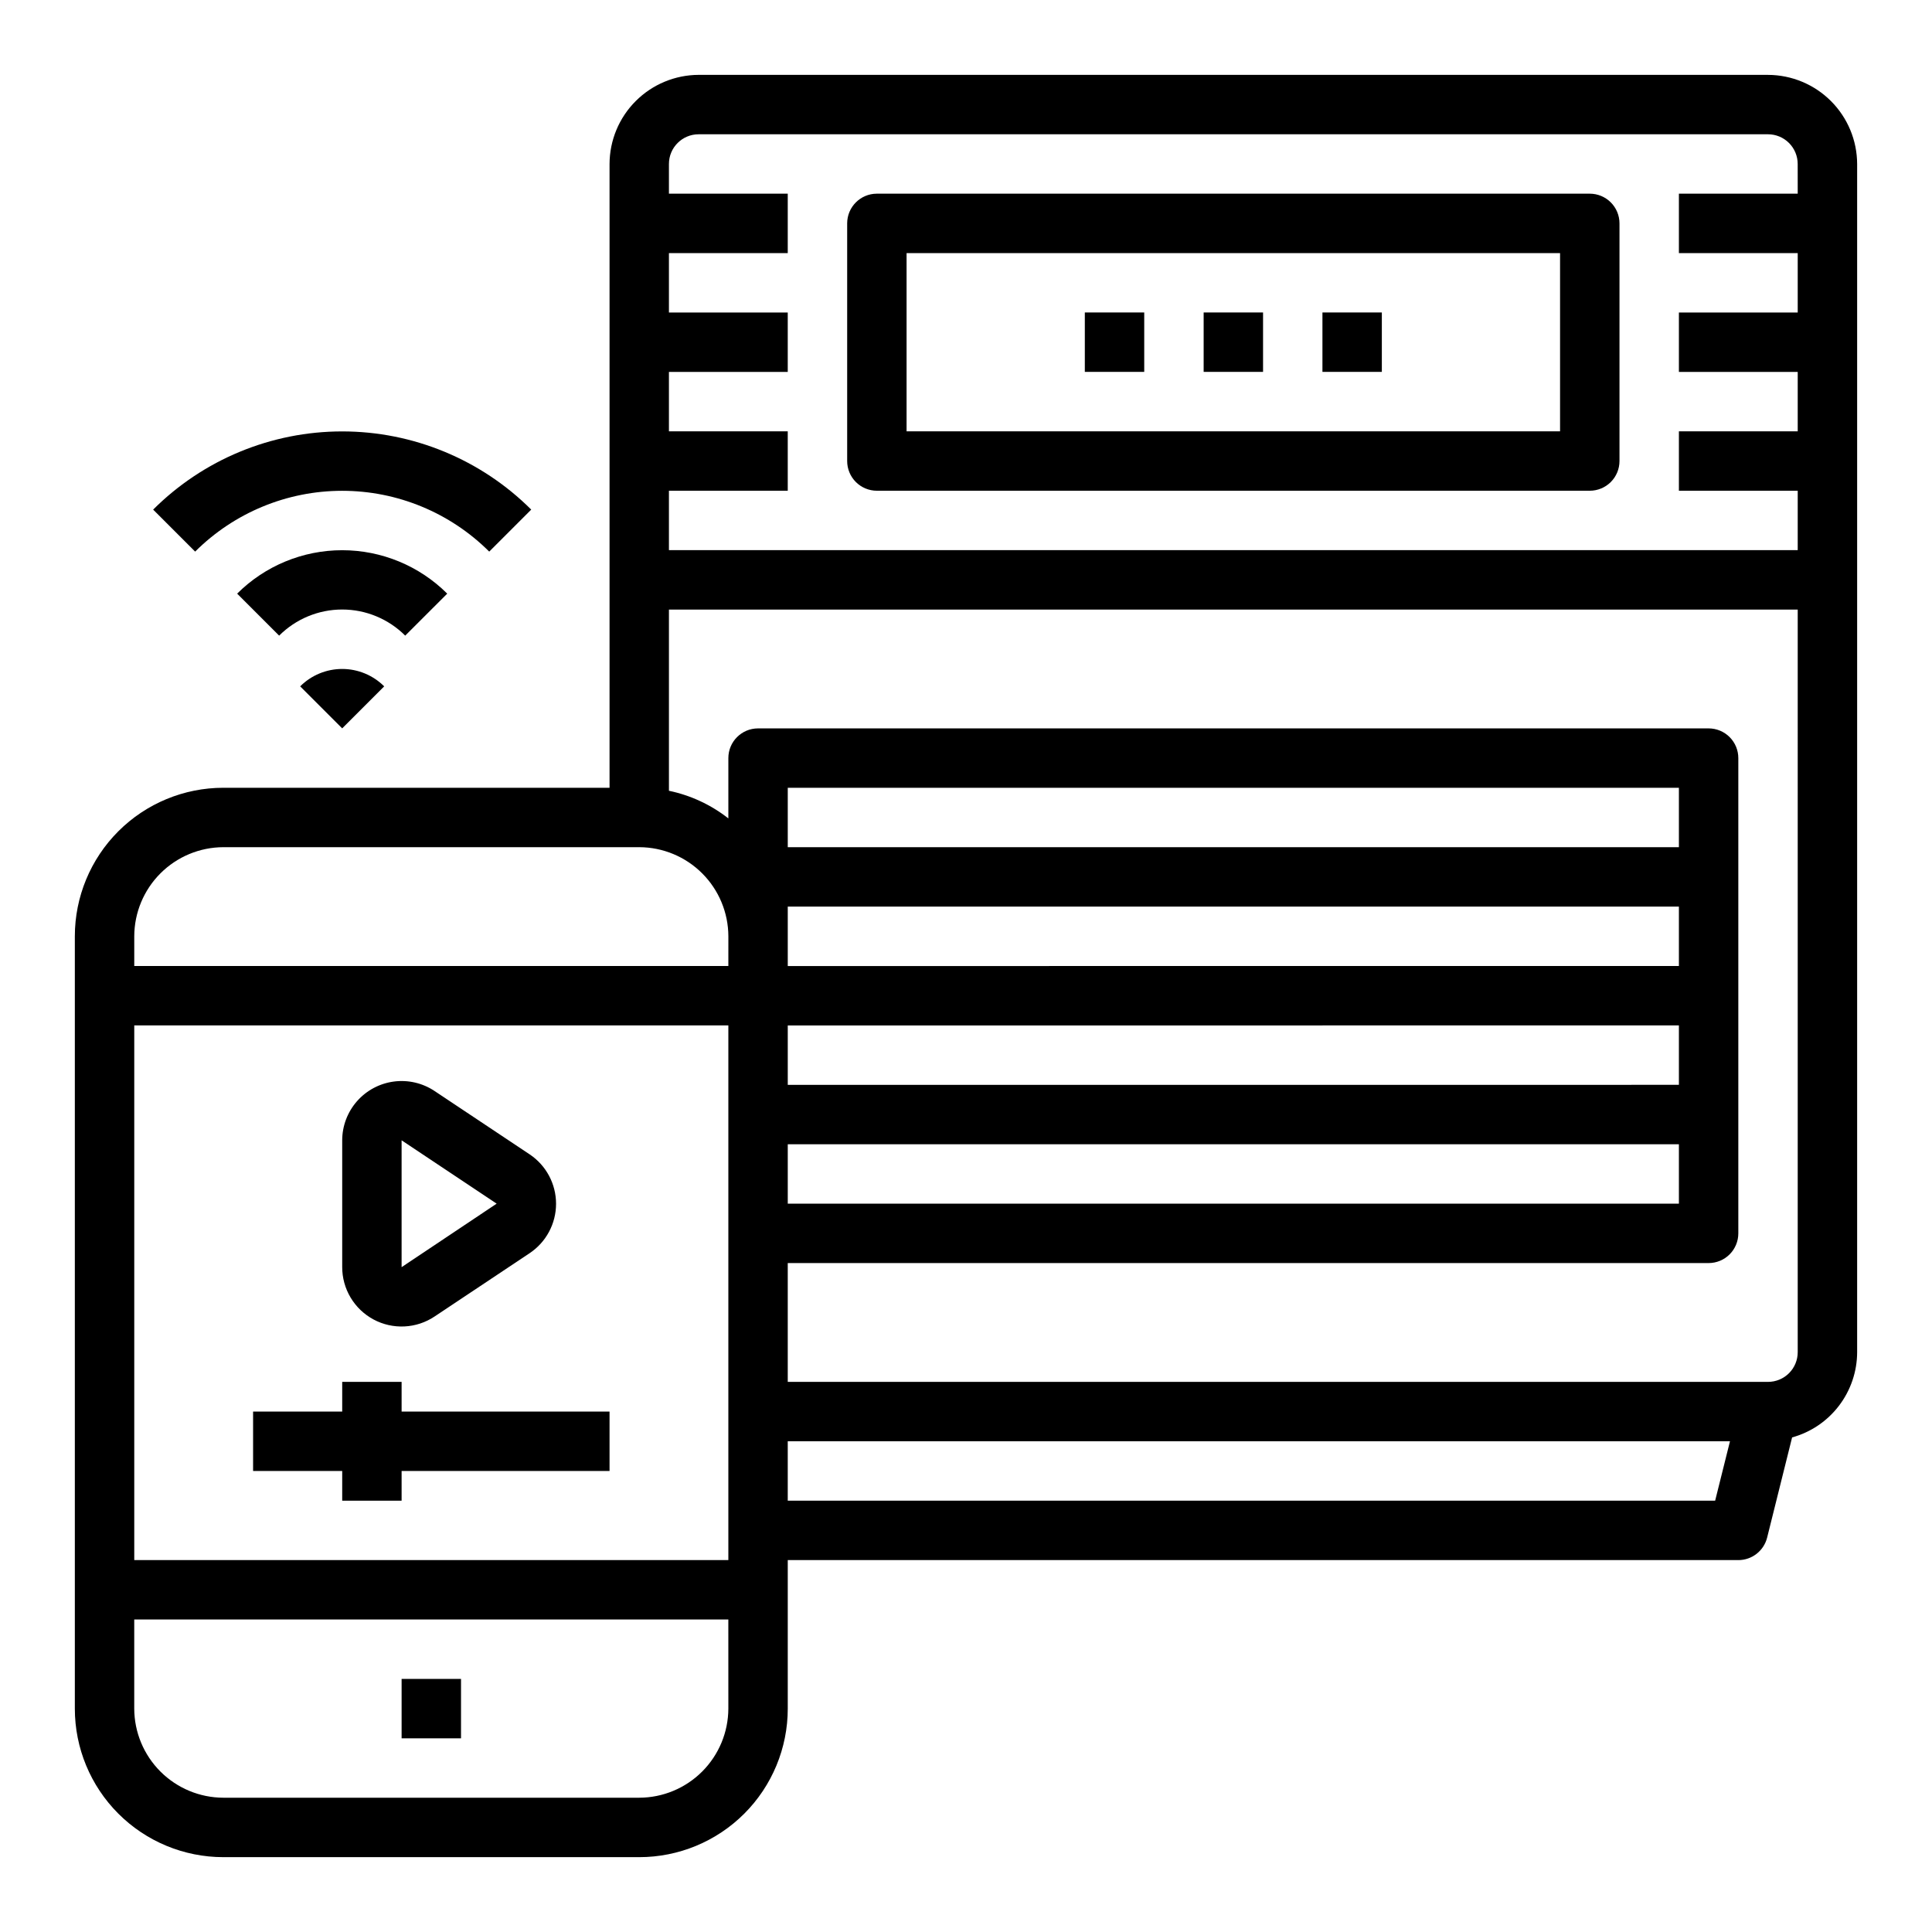
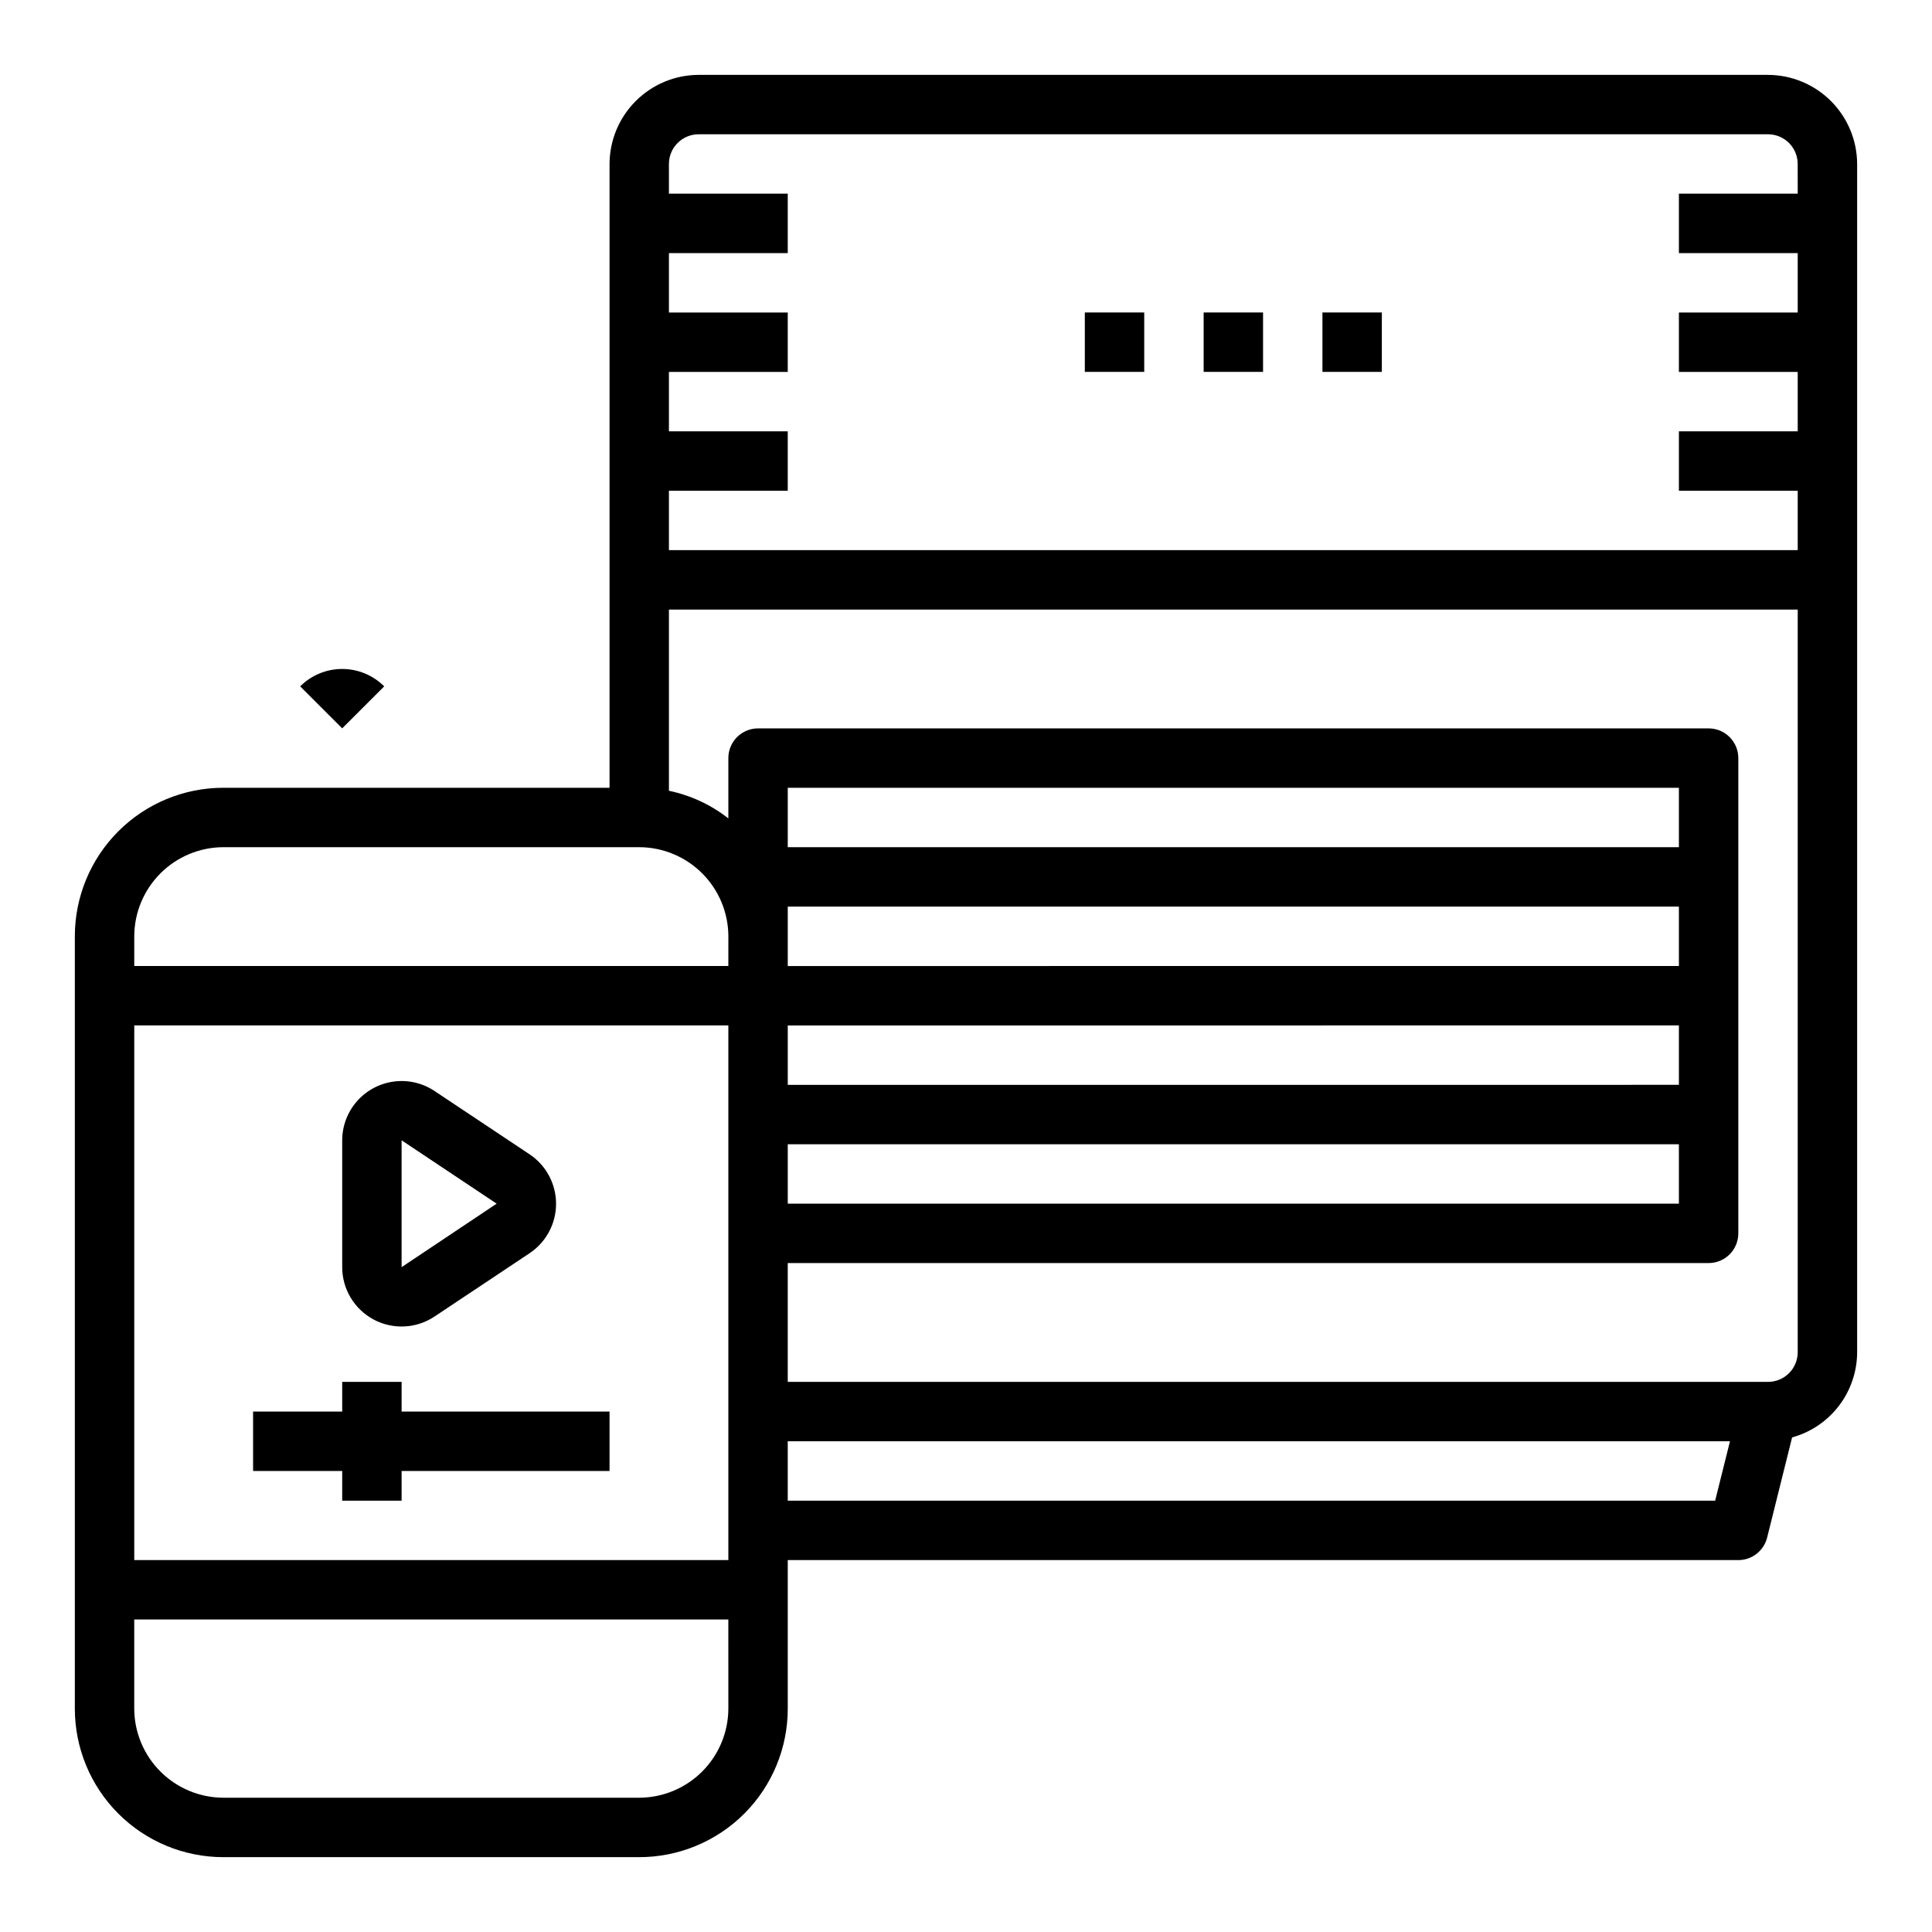
<svg xmlns="http://www.w3.org/2000/svg" fill="#000000" width="800px" height="800px" version="1.1" viewBox="144 144 512 512">
  <g>
    <path d="m612.54 163.84h-283.39c-6.254 0.02-12.25 2.516-16.676 6.941-4.426 4.422-6.918 10.418-6.938 16.676v165.31h-102.34c-10.441 0-20.453 4.148-27.832 11.527-7.383 7.383-11.531 17.395-11.531 27.832v204.68c0 10.438 4.148 20.449 11.531 27.832 7.379 7.379 17.391 11.527 27.832 11.527h110.21c10.438 0 20.449-4.148 27.832-11.527 7.383-7.383 11.527-17.395 11.527-27.832v-39.363h251.91c3.617 0 6.766-2.469 7.637-5.981l6.613-26.527-0.004-0.004c4.949-1.363 9.312-4.312 12.426-8.395 3.109-4.078 4.805-9.066 4.816-14.195v-314.88c-0.02-6.258-2.516-12.254-6.938-16.676-4.426-4.426-10.422-6.922-16.68-6.941zm-275.52 432.96c-0.02 6.258-2.516 12.25-6.938 16.676-4.426 4.426-10.422 6.922-16.68 6.938h-110.21c-6.258-0.016-12.254-2.512-16.68-6.938-4.426-4.426-6.918-10.418-6.938-16.676v-23.617h157.44zm0-39.359-157.44-0.004v-141.7h157.44zm0-157.44h-157.44v-7.875c0.02-6.258 2.512-12.254 6.938-16.676 4.426-4.426 10.422-6.922 16.68-6.938h110.21c6.258 0.016 12.254 2.512 16.68 6.938 4.422 4.422 6.918 10.418 6.938 16.676zm261.51 141.7h-245.77v-15.746h249.7zm21.883-39.359c0 2.086-0.828 4.09-2.305 5.566-1.477 1.477-3.477 2.305-5.566 2.305h-259.78v-31.488h244.04c2.086 0 4.09-0.828 5.566-2.305 1.473-1.477 2.305-3.481 2.305-5.566v-125.95c0-2.09-0.832-4.09-2.305-5.566-1.477-1.477-3.481-2.305-5.566-2.305h-251.91c-4.348 0-7.871 3.523-7.871 7.871v15.98c-4.617-3.621-10.004-6.125-15.746-7.32v-48.02h299.14zm-31.488-118.08v15.742l-236.16 0.004v-15.746zm-236.16-15.742v-15.746h236.16v15.742zm236.16 47.23v15.742l-236.16 0.004v-15.746zm0 31.488v15.742l-236.16 0.004v-15.746zm31.488-251.91h-31.488v15.746h31.488v15.742h-31.488v15.742h31.488v15.742l-31.488 0.004v15.742h31.488v15.742l-299.14 0.004v-15.742h31.488v-15.746h-31.488v-15.742h31.488v-15.746h-31.488v-15.742h31.488v-15.746h-31.488v-7.871c0-4.348 3.523-7.871 7.871-7.871h283.39c2.09 0 4.09 0.828 5.566 2.305 1.477 1.477 2.305 3.481 2.305 5.566z" />
-     <path d="m376.38 274.05h188.93c2.086 0 4.09-0.832 5.566-2.305 1.477-1.477 2.305-3.481 2.305-5.566v-62.977c0-2.09-0.828-4.09-2.305-5.566-1.477-1.477-3.481-2.309-5.566-2.309h-188.93c-4.348 0-7.871 3.527-7.871 7.875v62.977c0 2.086 0.828 4.09 2.305 5.566 1.477 1.473 3.477 2.305 5.566 2.305zm7.871-62.977h173.18v47.23h-173.18z" />
-     <path d="m462.98 226.81h15.742v15.742h-15.742z" />
+     <path d="m462.98 226.81h15.742v15.742h-15.742" />
    <path d="m494.46 226.81h15.742v15.742h-15.742z" />
    <path d="m431.49 226.81h15.742v15.742h-15.742z" />
-     <path d="m262.52 301.32c-7.391-7.371-17.402-11.508-27.836-11.508-10.438 0-20.445 4.137-27.836 11.508l11.133 11.133-0.004-0.004c4.43-4.43 10.441-6.922 16.707-6.922s12.273 2.492 16.703 6.922z" />
-     <path d="m273.65 290.18 11.133-11.133v0.004c-13.297-13.27-31.316-20.723-50.098-20.723-18.785 0-36.805 7.453-50.098 20.723l11.129 11.129c10.344-10.316 24.359-16.113 38.969-16.113s28.621 5.797 38.965 16.113z" />
    <path d="m223.55 325.89 11.133 11.133 11.133-11.133h-0.004c-2.953-2.949-6.957-4.609-11.129-4.609-4.176 0-8.18 1.66-11.133 4.609z" />
-     <path d="m250.43 588.93h15.742v15.742h-15.742z" />
    <path d="m243 493.68c2.512 1.344 5.344 1.98 8.188 1.84 2.848-0.137 5.602-1.047 7.973-2.629l25.191-16.781c4.379-2.922 7.008-7.836 7.008-13.098 0-5.266-2.629-10.18-7.008-13.102l-25.191-16.781c-3.172-2.117-7.008-3.008-10.789-2.508-3.777 0.496-7.25 2.352-9.766 5.215-2.519 2.867-3.91 6.547-3.918 10.359v33.566c-0.008 2.856 0.762 5.66 2.227 8.109 1.465 2.453 3.566 4.461 6.086 5.809zm32.621-30.699-25.191 16.828v-33.613z" />
    <path d="m250.43 510.21h-15.742v7.871h-23.617v15.746h23.617v7.871h15.742v-7.871h55.105v-15.746h-55.105z" />
  </g>
</svg>